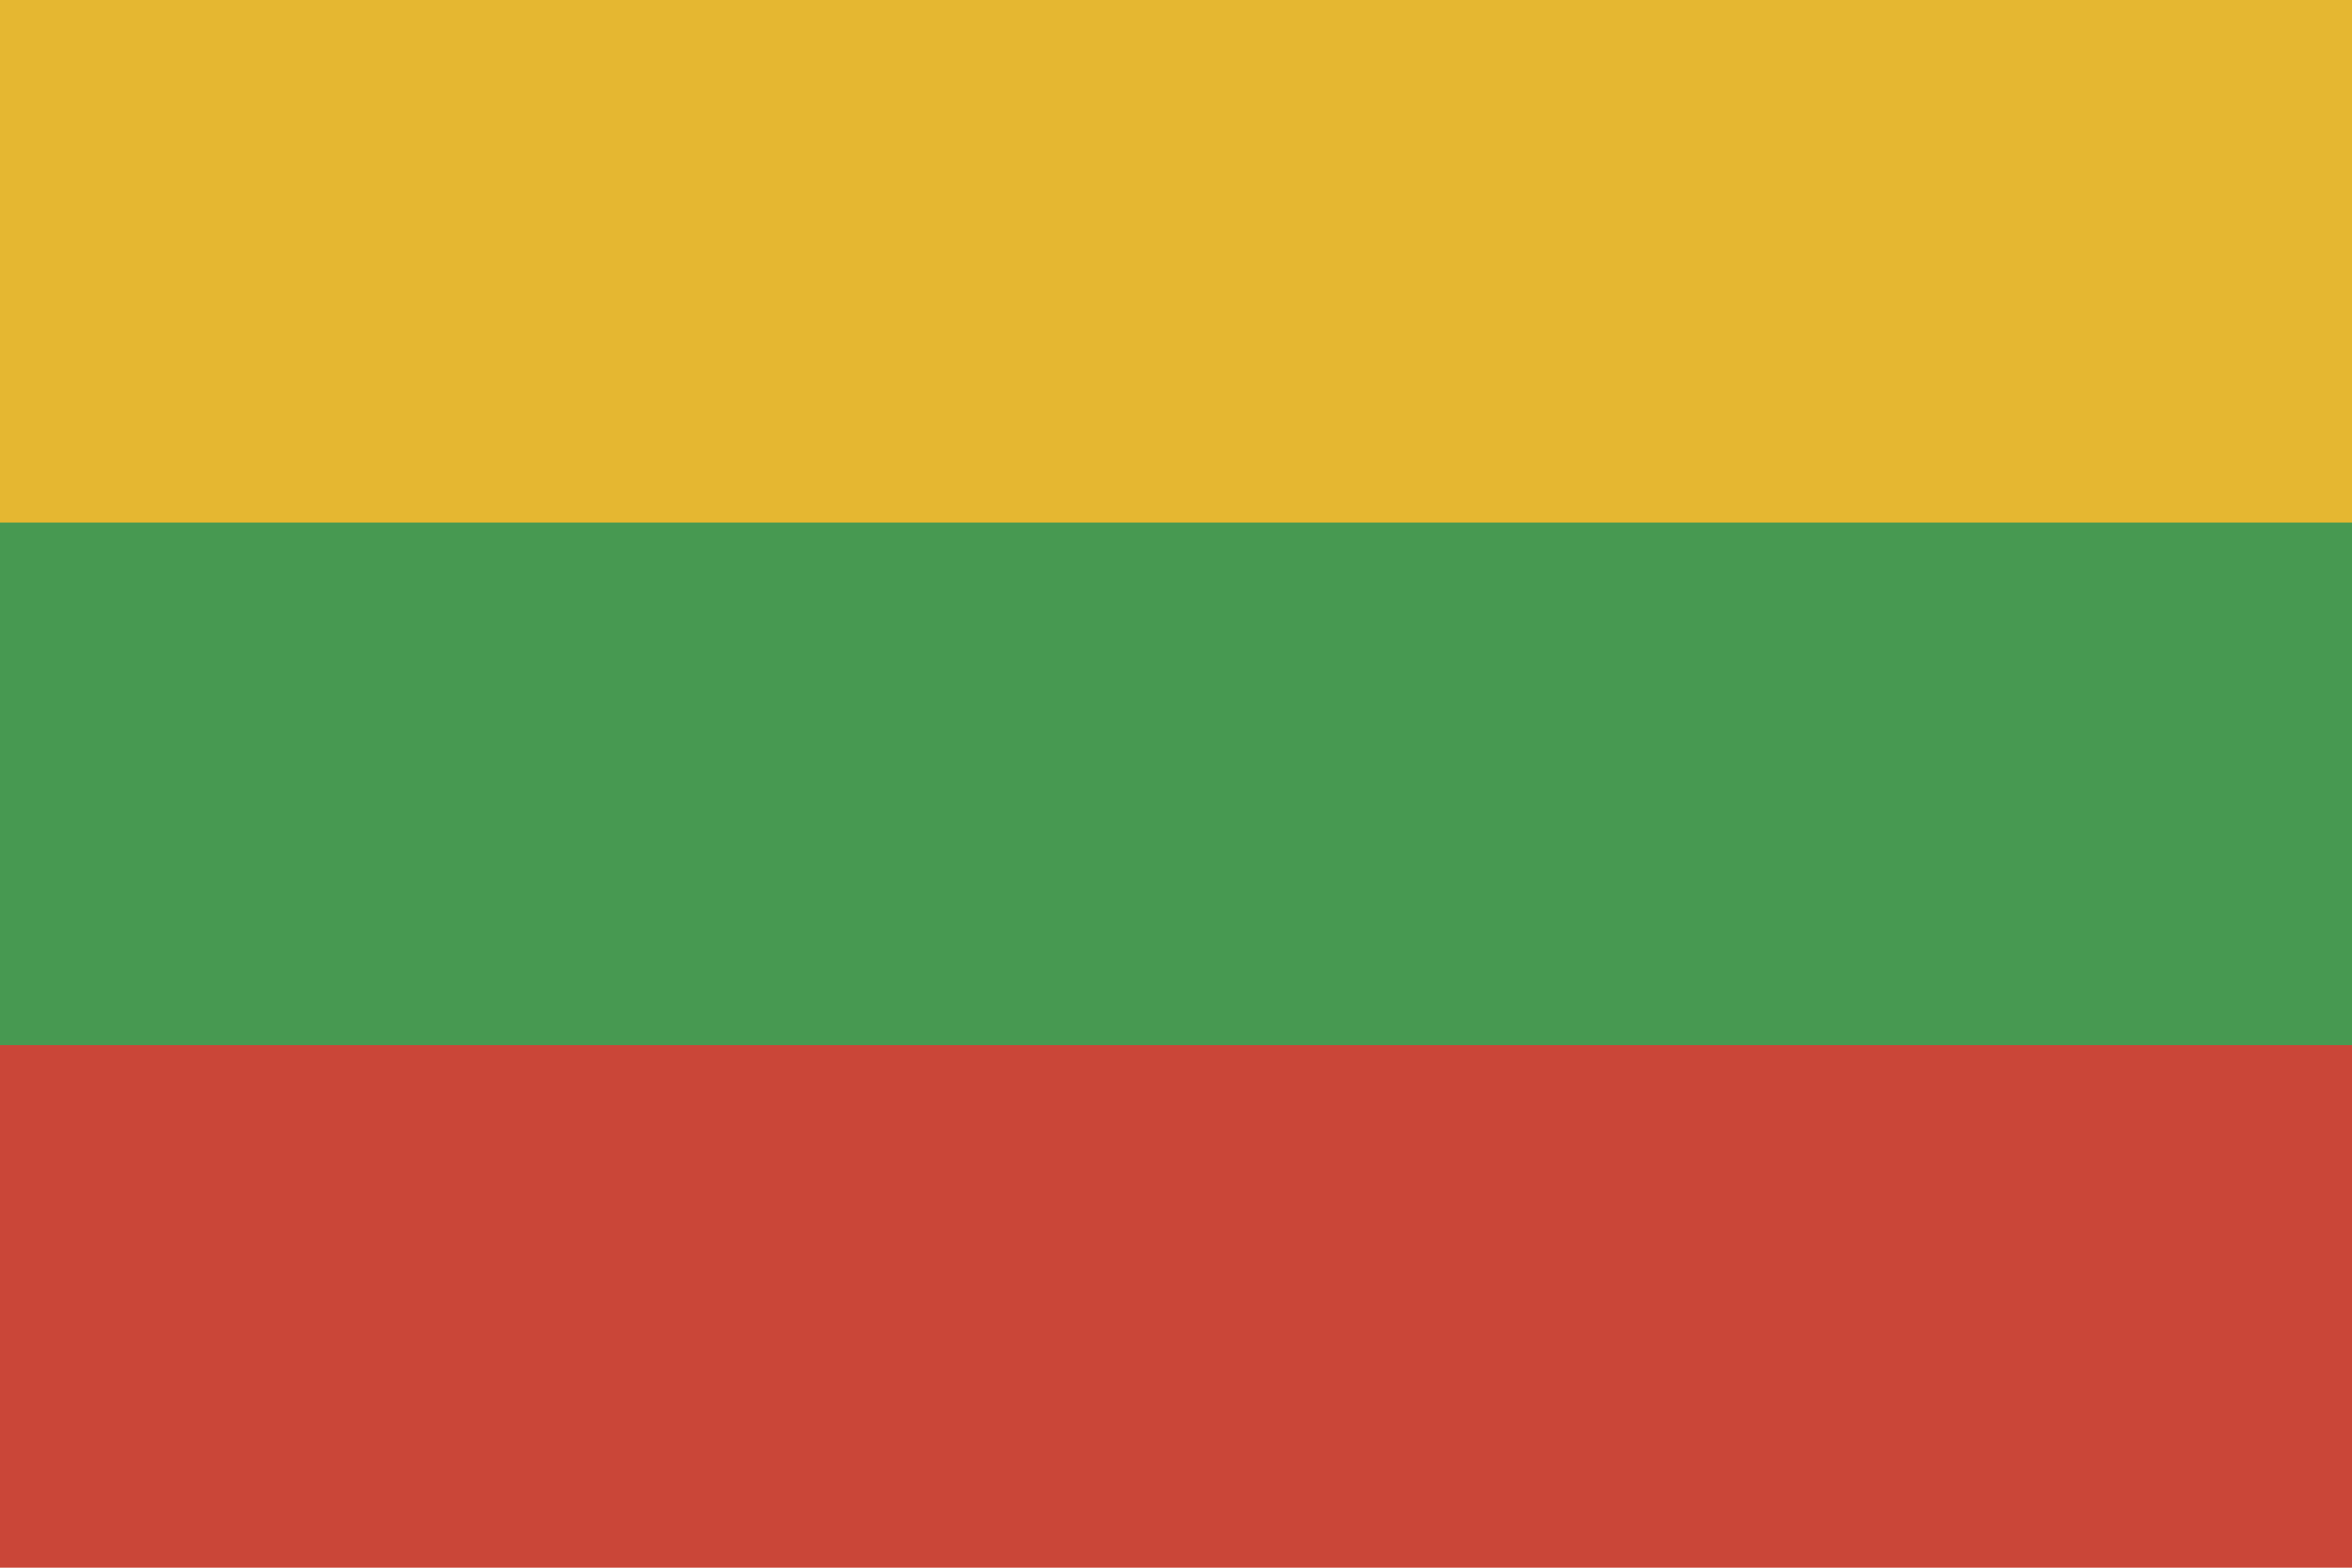
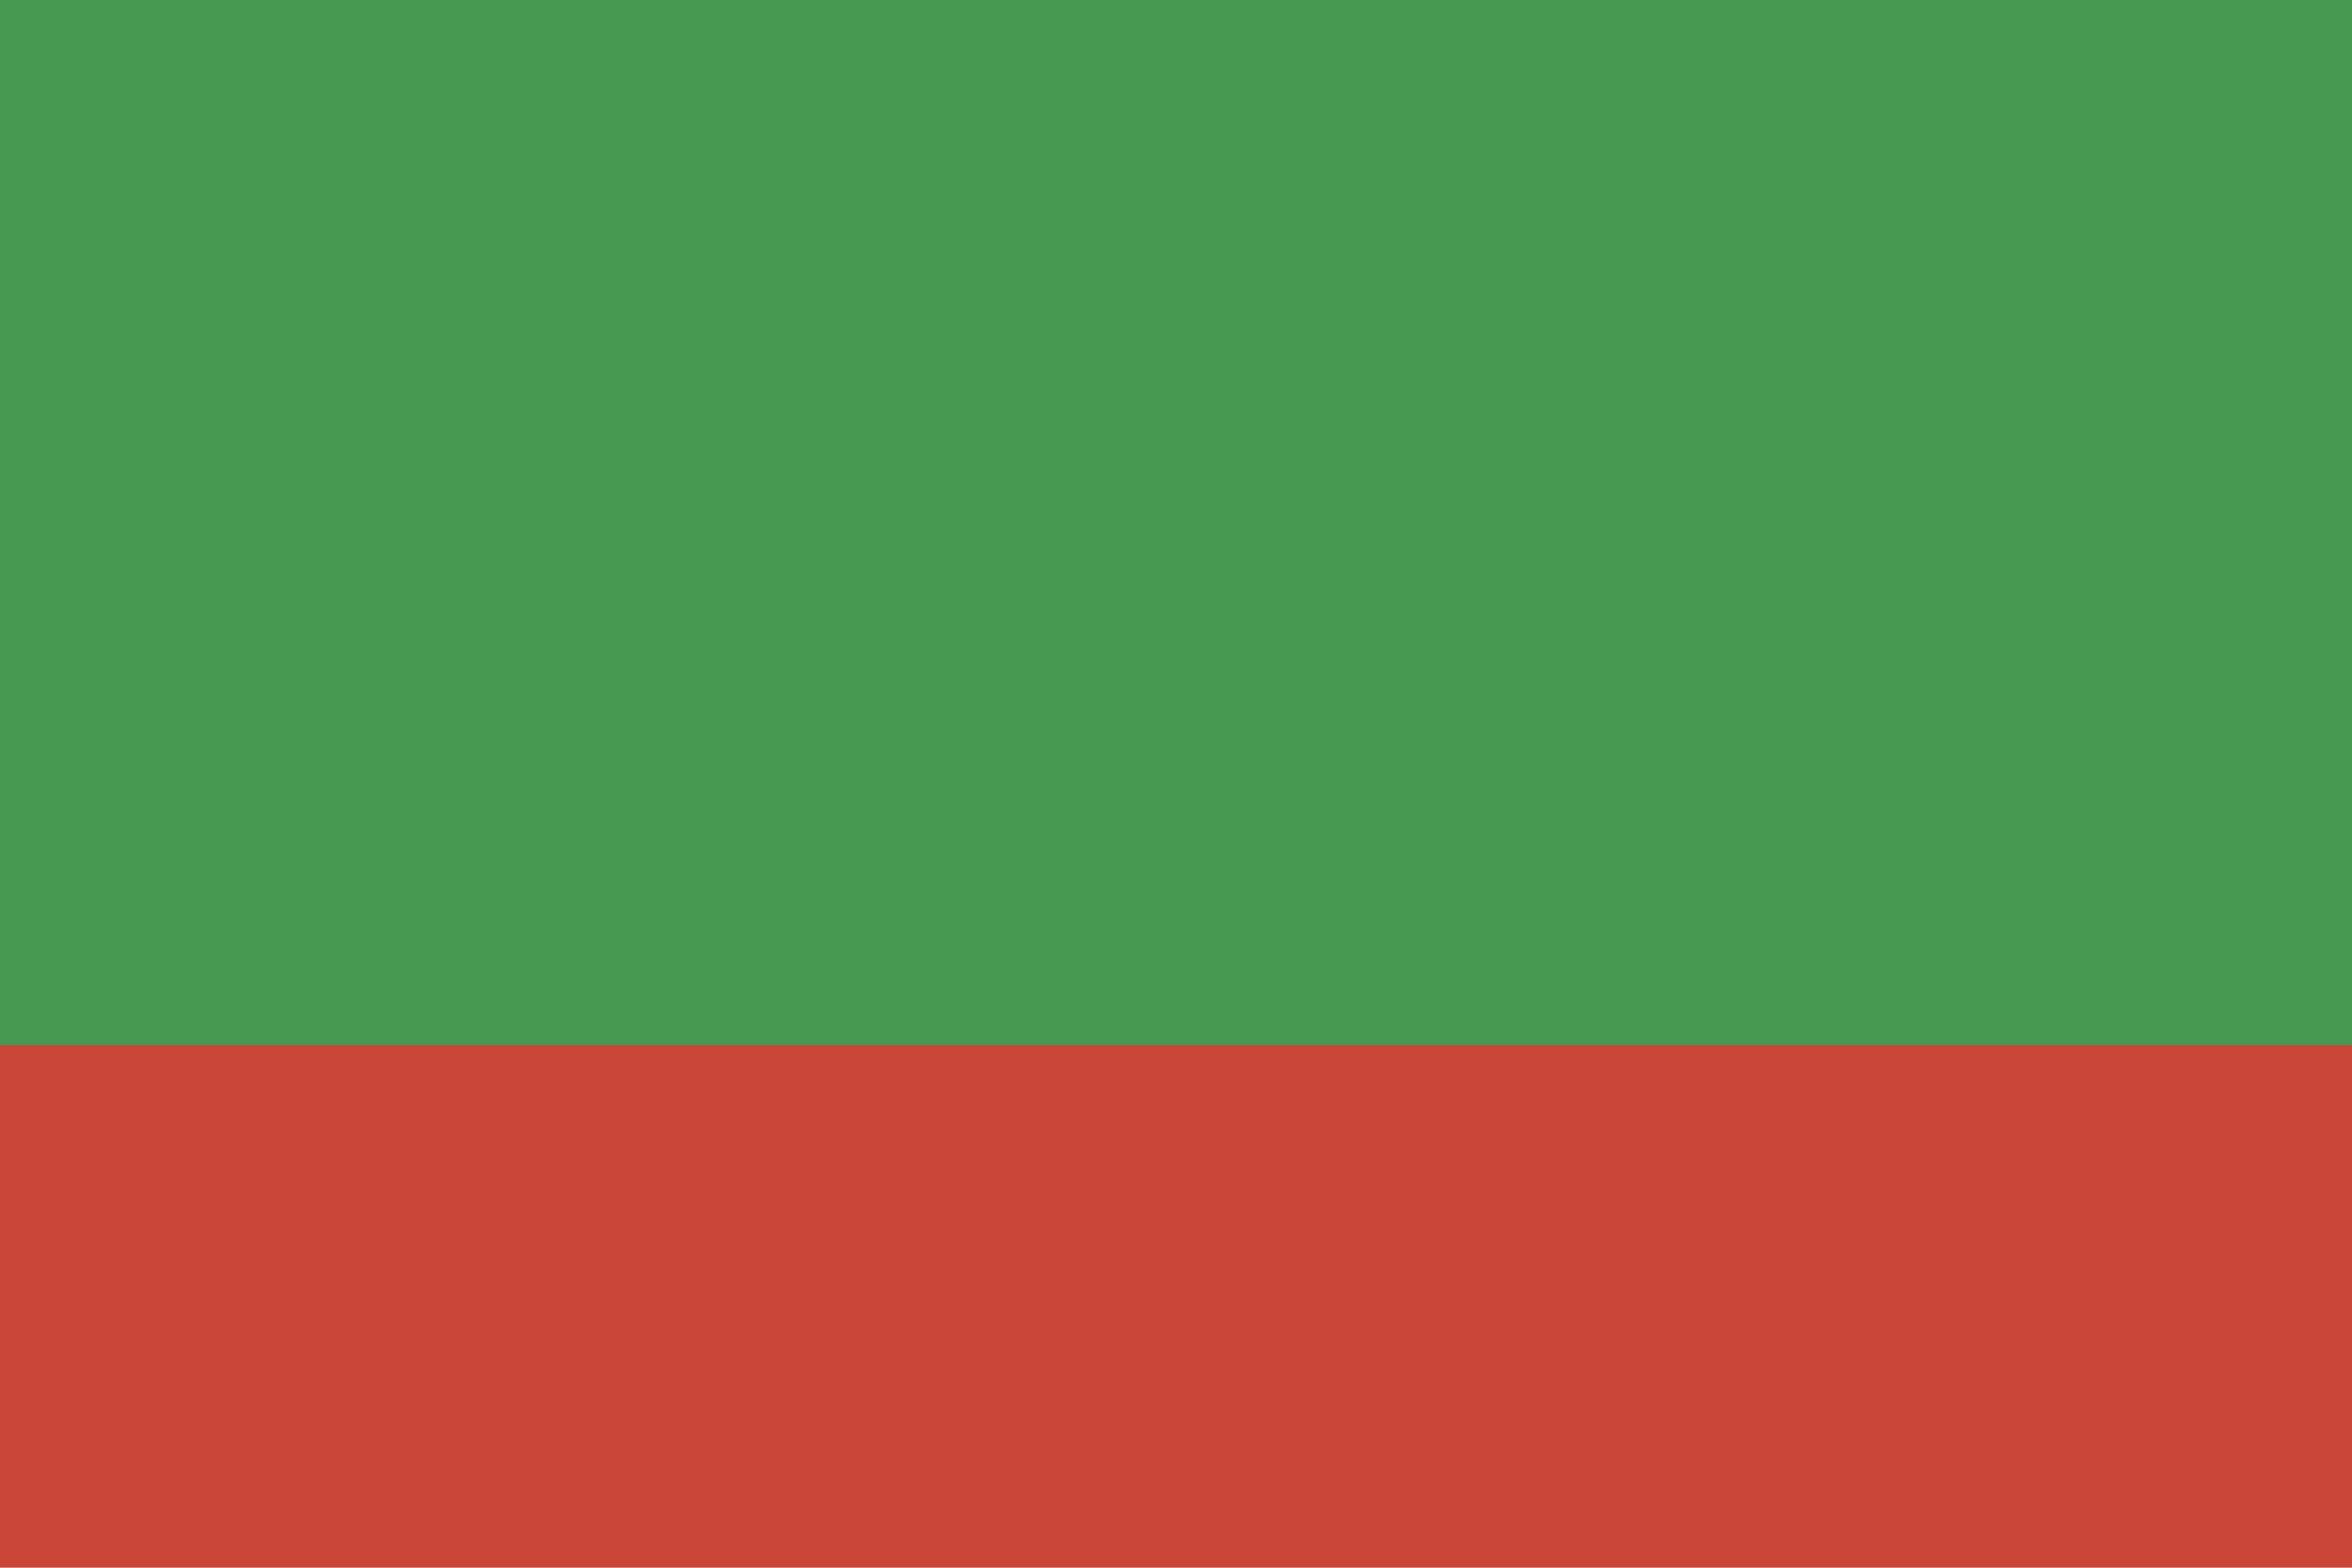
<svg xmlns="http://www.w3.org/2000/svg" height="120px" version="1.1" viewBox="0 0 180 120" width="180px">
  <title />
  <defs />
  <g fill="none" fill-rule="evenodd" id="Europe" stroke="none" stroke-width="1">
    <g id="Lithuania">
      <rect d="M0,0 L0,120 L180,120 L180,0 L0,0 Z M0,0" fill="#CA4638" height="120" id="Oval-1-copy-4" width="180" x="0" y="0" />
      <rect d="M0,0 L0,80 L180,80 L180,0 L0,0 Z M0,0" fill="#479951" height="80" id="Oval-1-copy-5" width="180" x="0" y="0" />
-       <rect d="M0,0 L0,40 L180,40 L180,0 L0,0 Z M0,0" fill="#E5B731" height="40" id="Oval-1-copy-5" width="180" x="0" y="0" />
    </g>
  </g>
</svg>